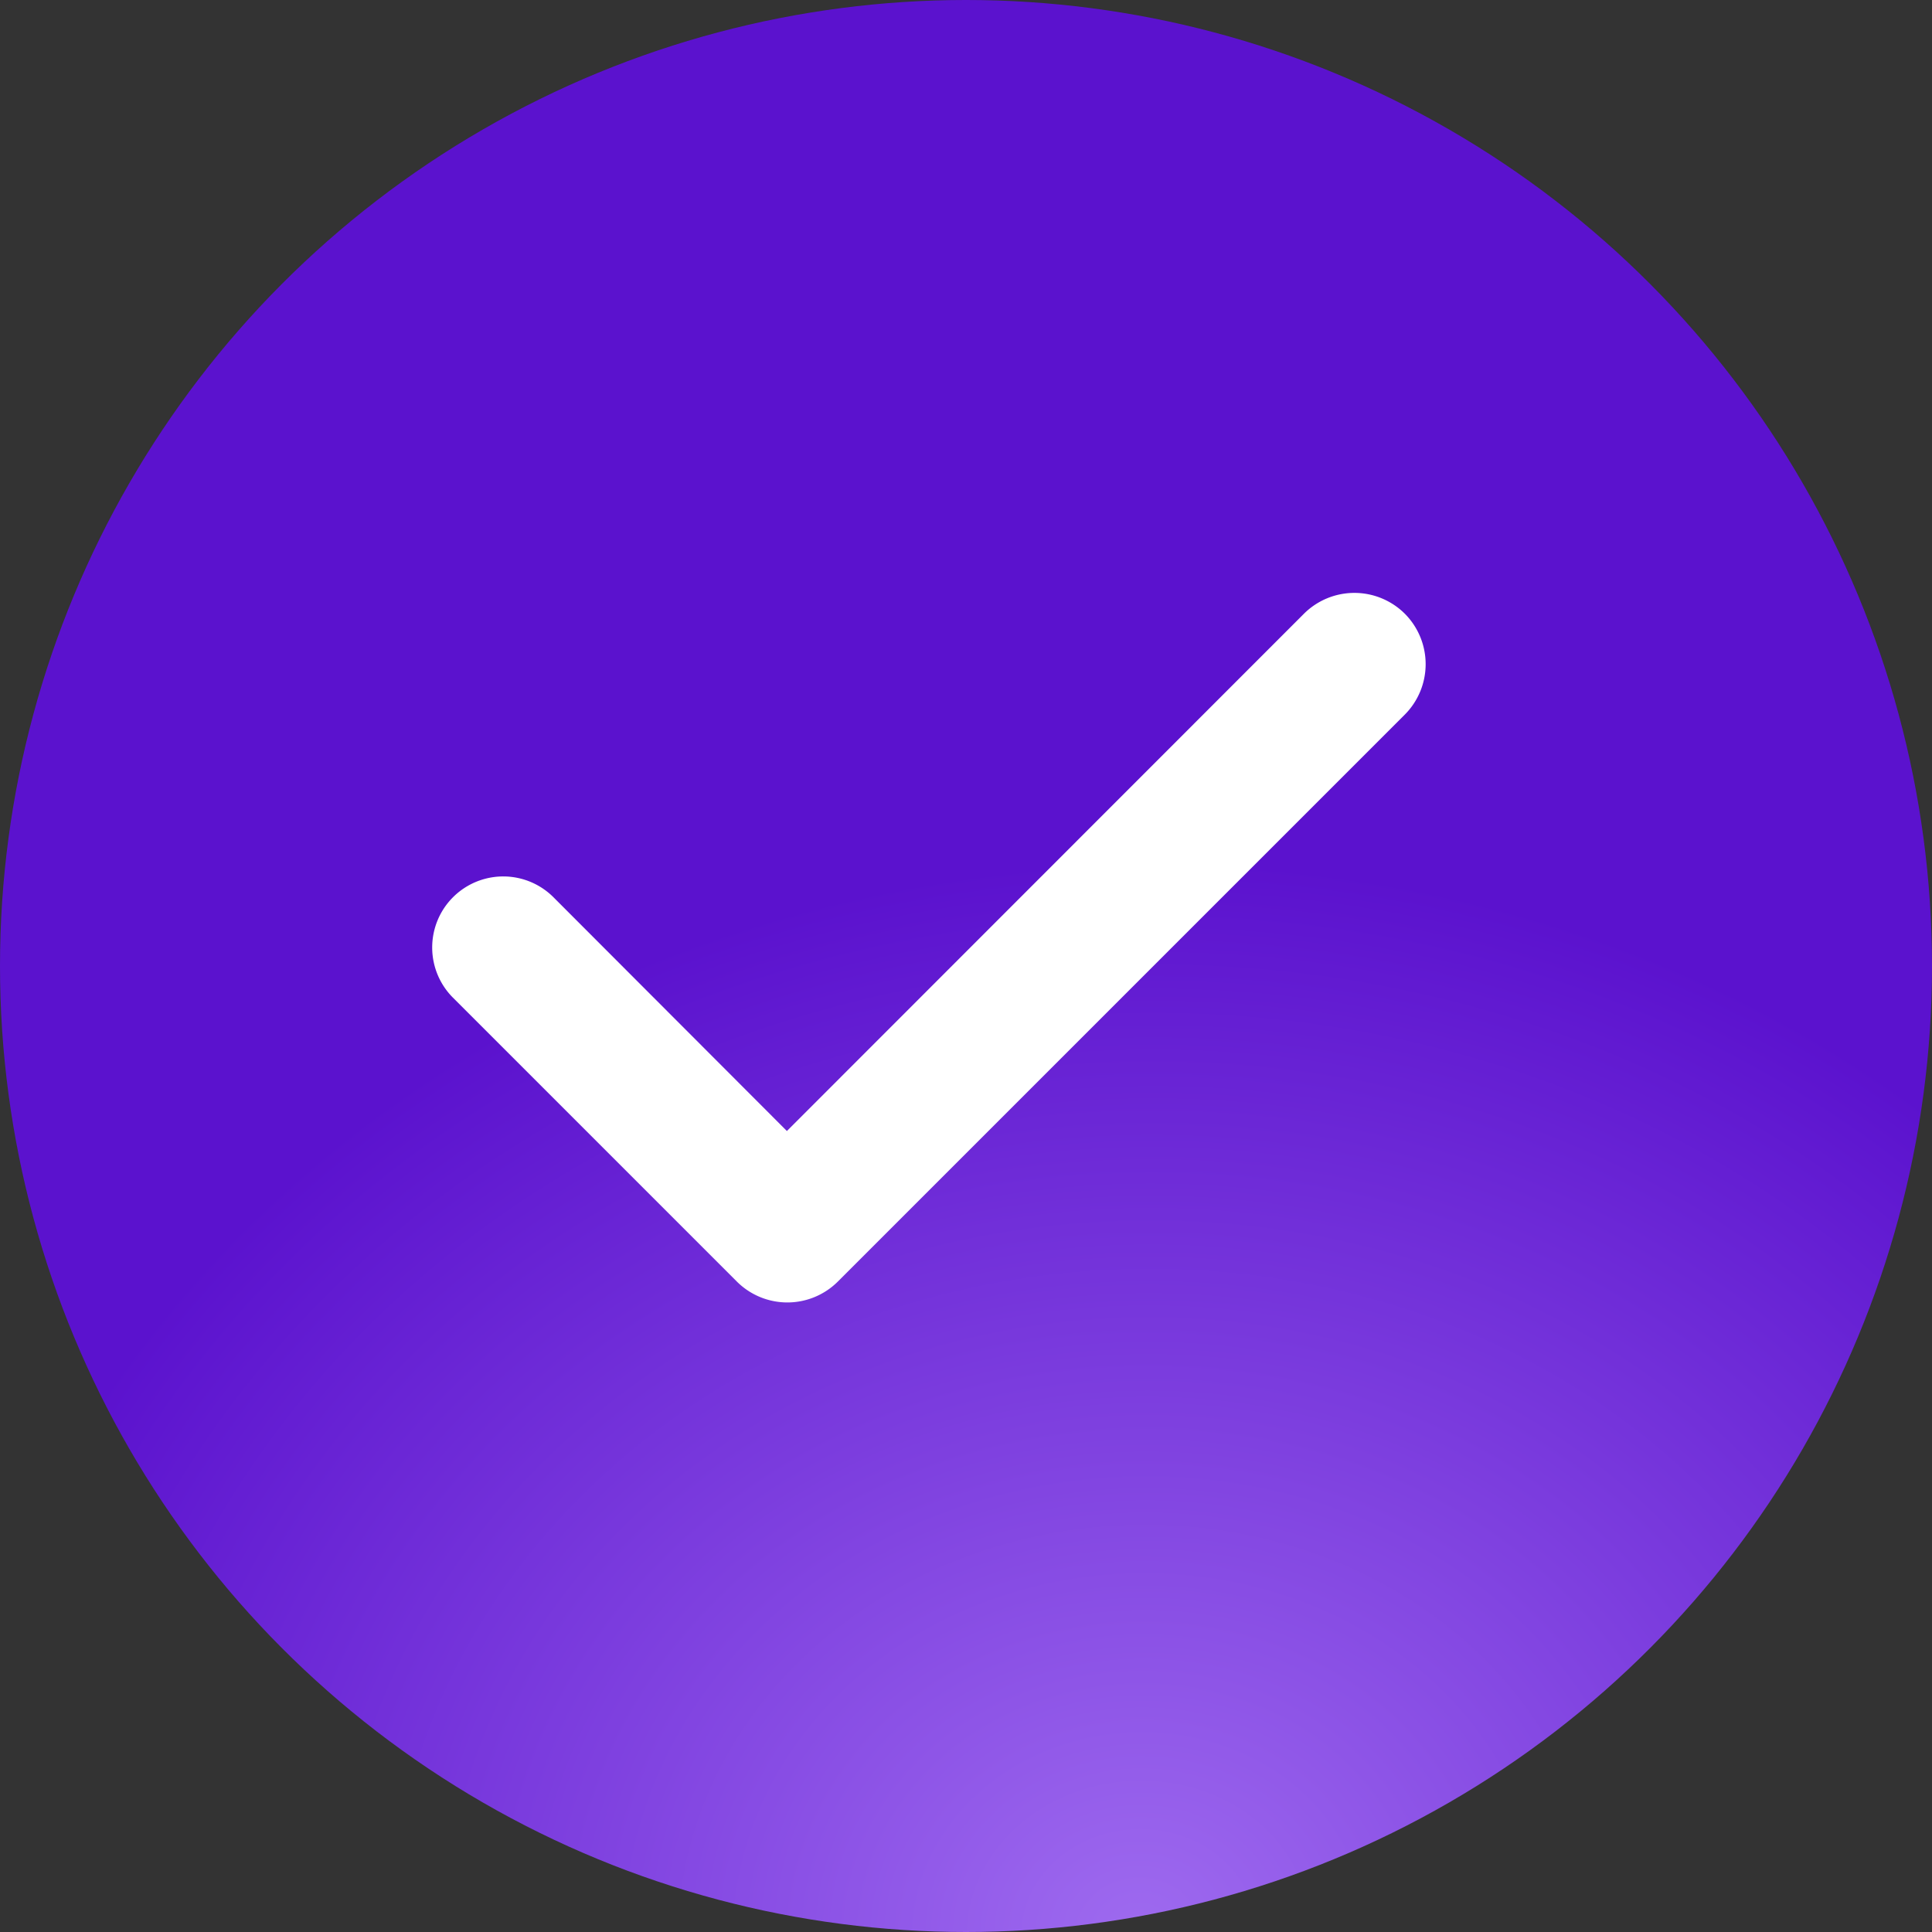
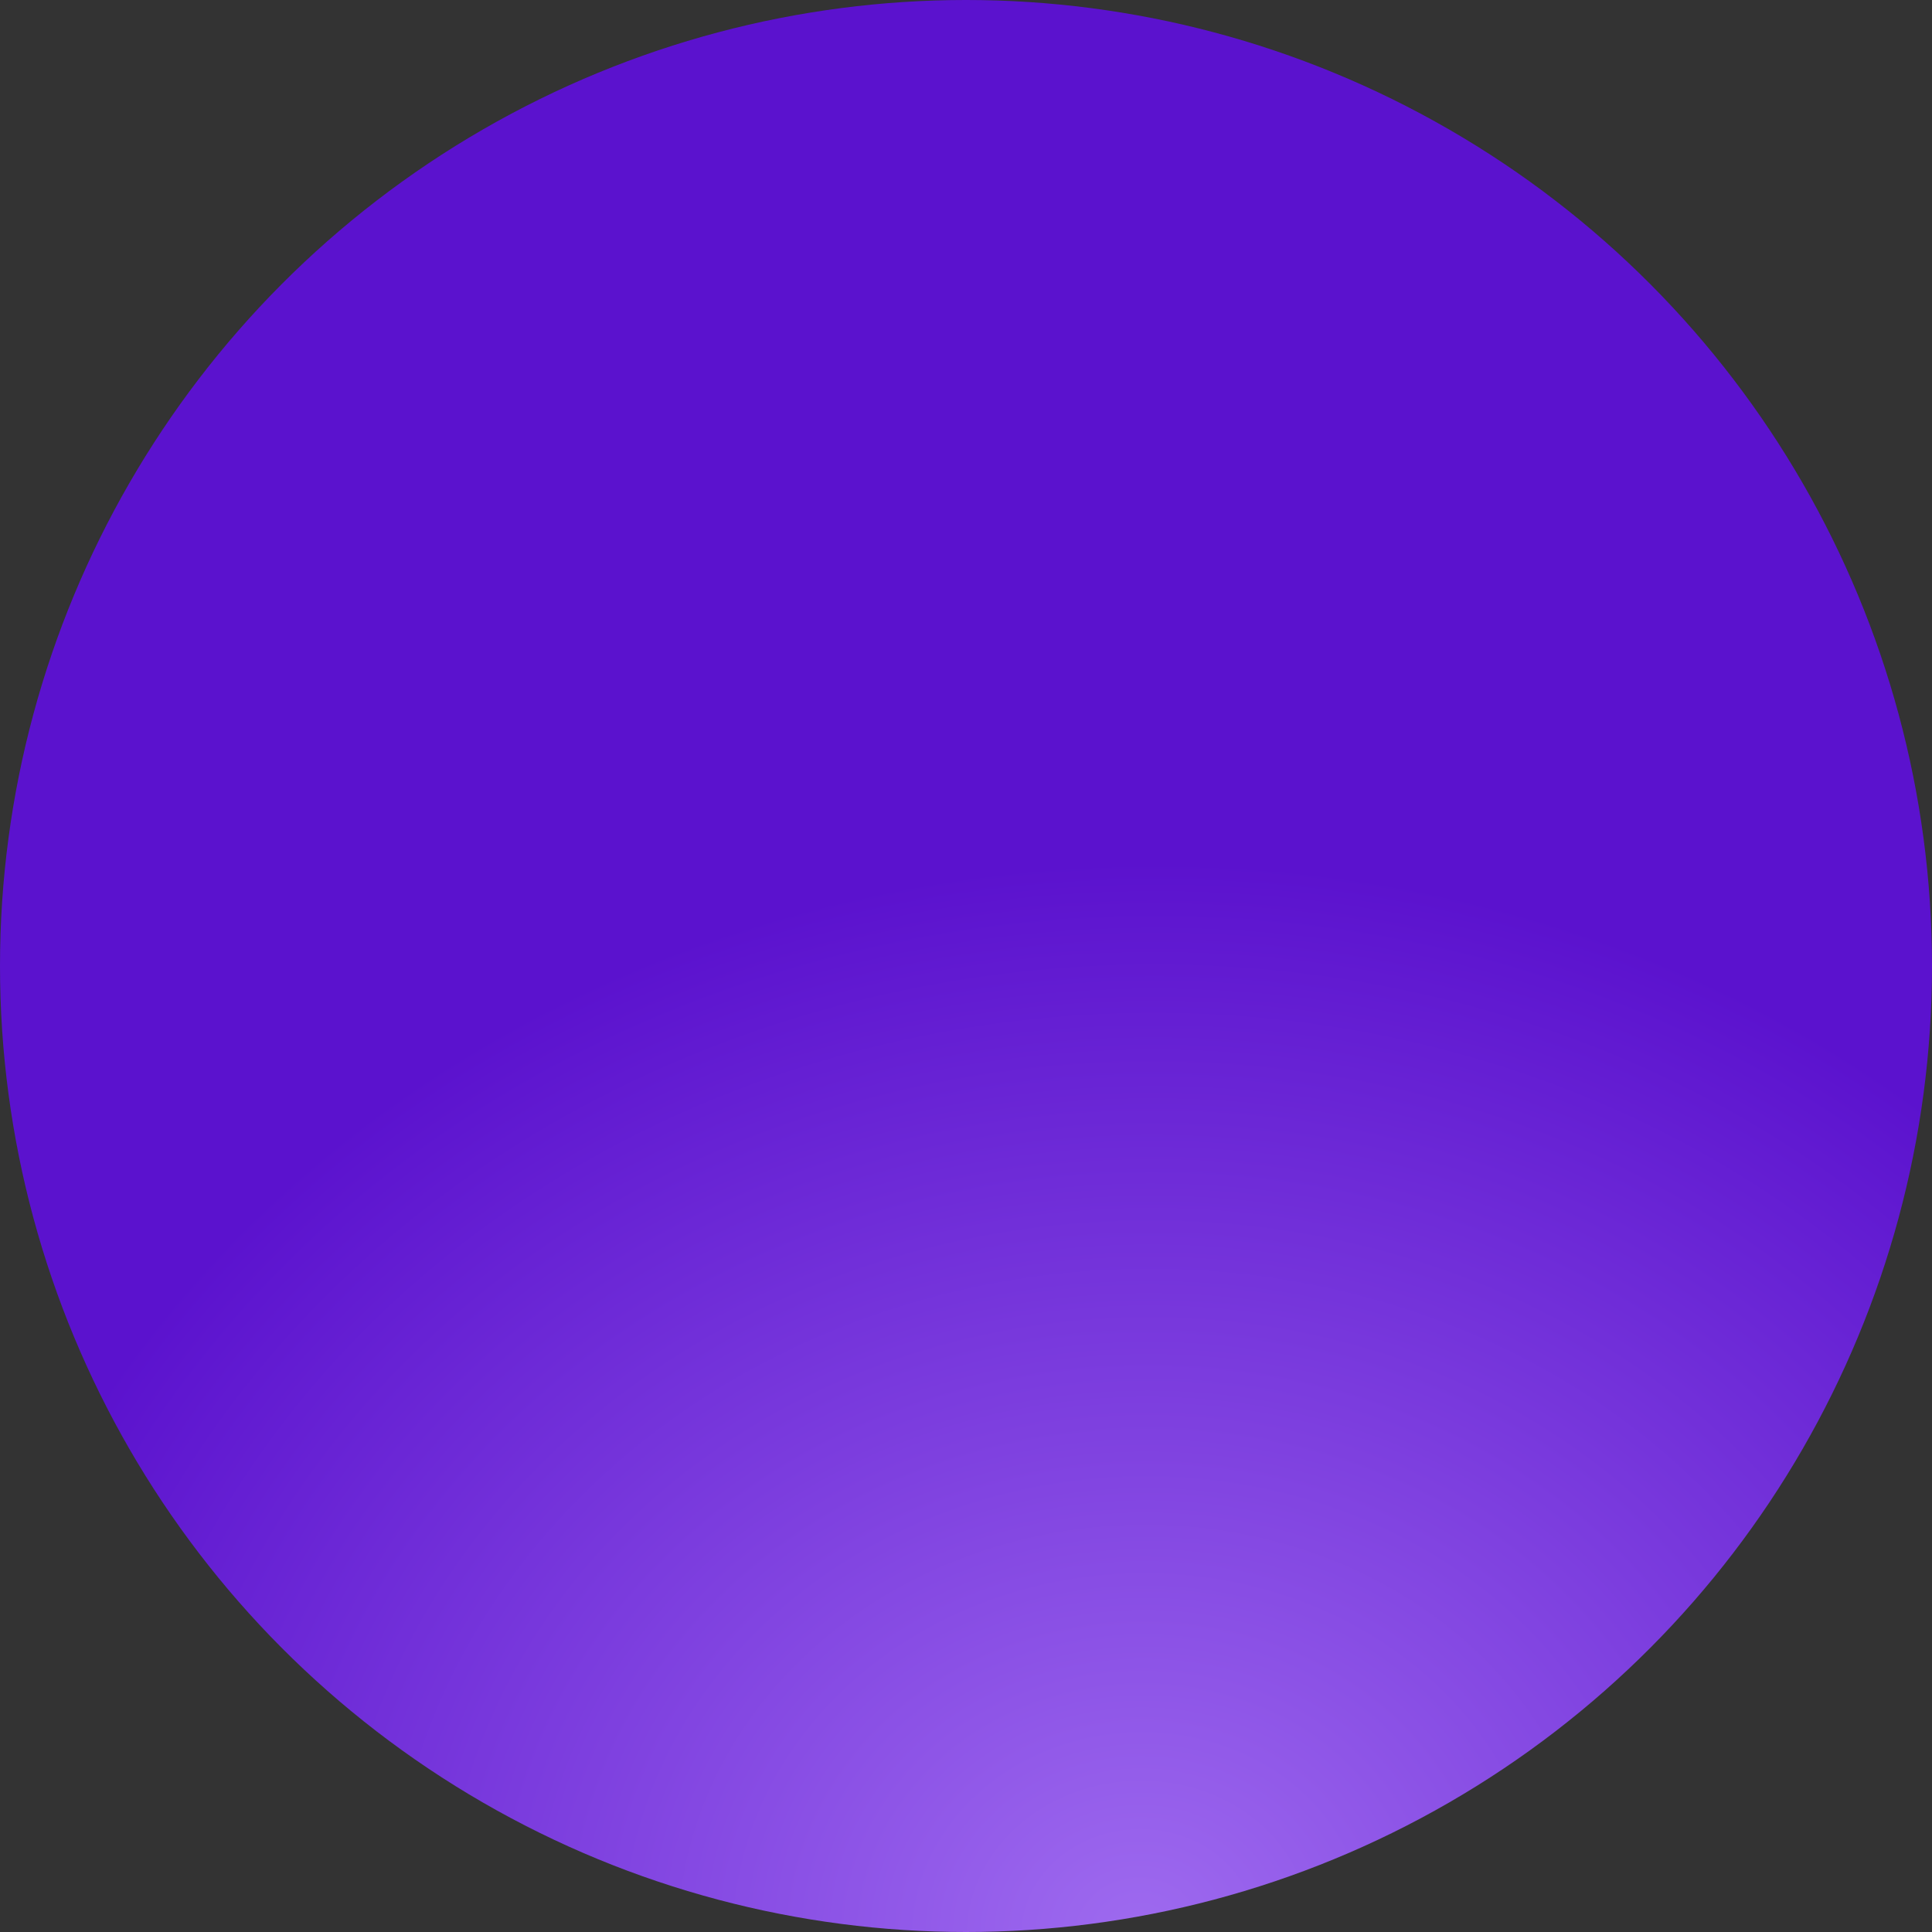
<svg xmlns="http://www.w3.org/2000/svg" width="17" height="17" viewBox="0 0 17 17">
  <rect x="0" y="0" width="17" height="17" fill="#333333" stroke="none" />
  <defs>
    <radialGradient id="radial-gradient" cx="0.586" cy="1" r="0.554" gradientTransform="matrix(-0.122, -0.993, 1.126, -0.138, -0.469, 1.72)" gradientUnits="objectBoundingBox">
      <stop offset="0" stop-color="#9e6aef" />
      <stop offset="1" stop-color="#5b12ce" />
    </radialGradient>
  </defs>
  <g id="Group_1121" data-name="Group 1121" transform="translate(-439 -1730)">
    <circle id="Ellipse_22" data-name="Ellipse 22" cx="8.5" cy="8.5" r="8.5" transform="translate(439 1730)" fill="url(#radial-gradient)" />
    <g id="Group_1118" data-name="Group 1118" transform="translate(440.936 1732.099)">
-       <path id="Path_1168" data-name="Path 1168" d="M15.757,12.184a.629.629,0,0,1,0,.884l-4.993,4.993a.629.629,0,0,1-.884,0l-2.5-2.5a.625.625,0,0,1,.884-.884l2.054,2.057,4.551-4.553A.629.629,0,0,1,15.757,12.184Z" transform="translate(-5.33 -8.881)" fill="#fff" fill-rule="evenodd" />
      <path id="Path_1169" data-name="Path 1169" d="M0,0H12.482V12.482H0Z" transform="translate(-0.001)" fill="none" />
    </g>
  </g>
</svg>